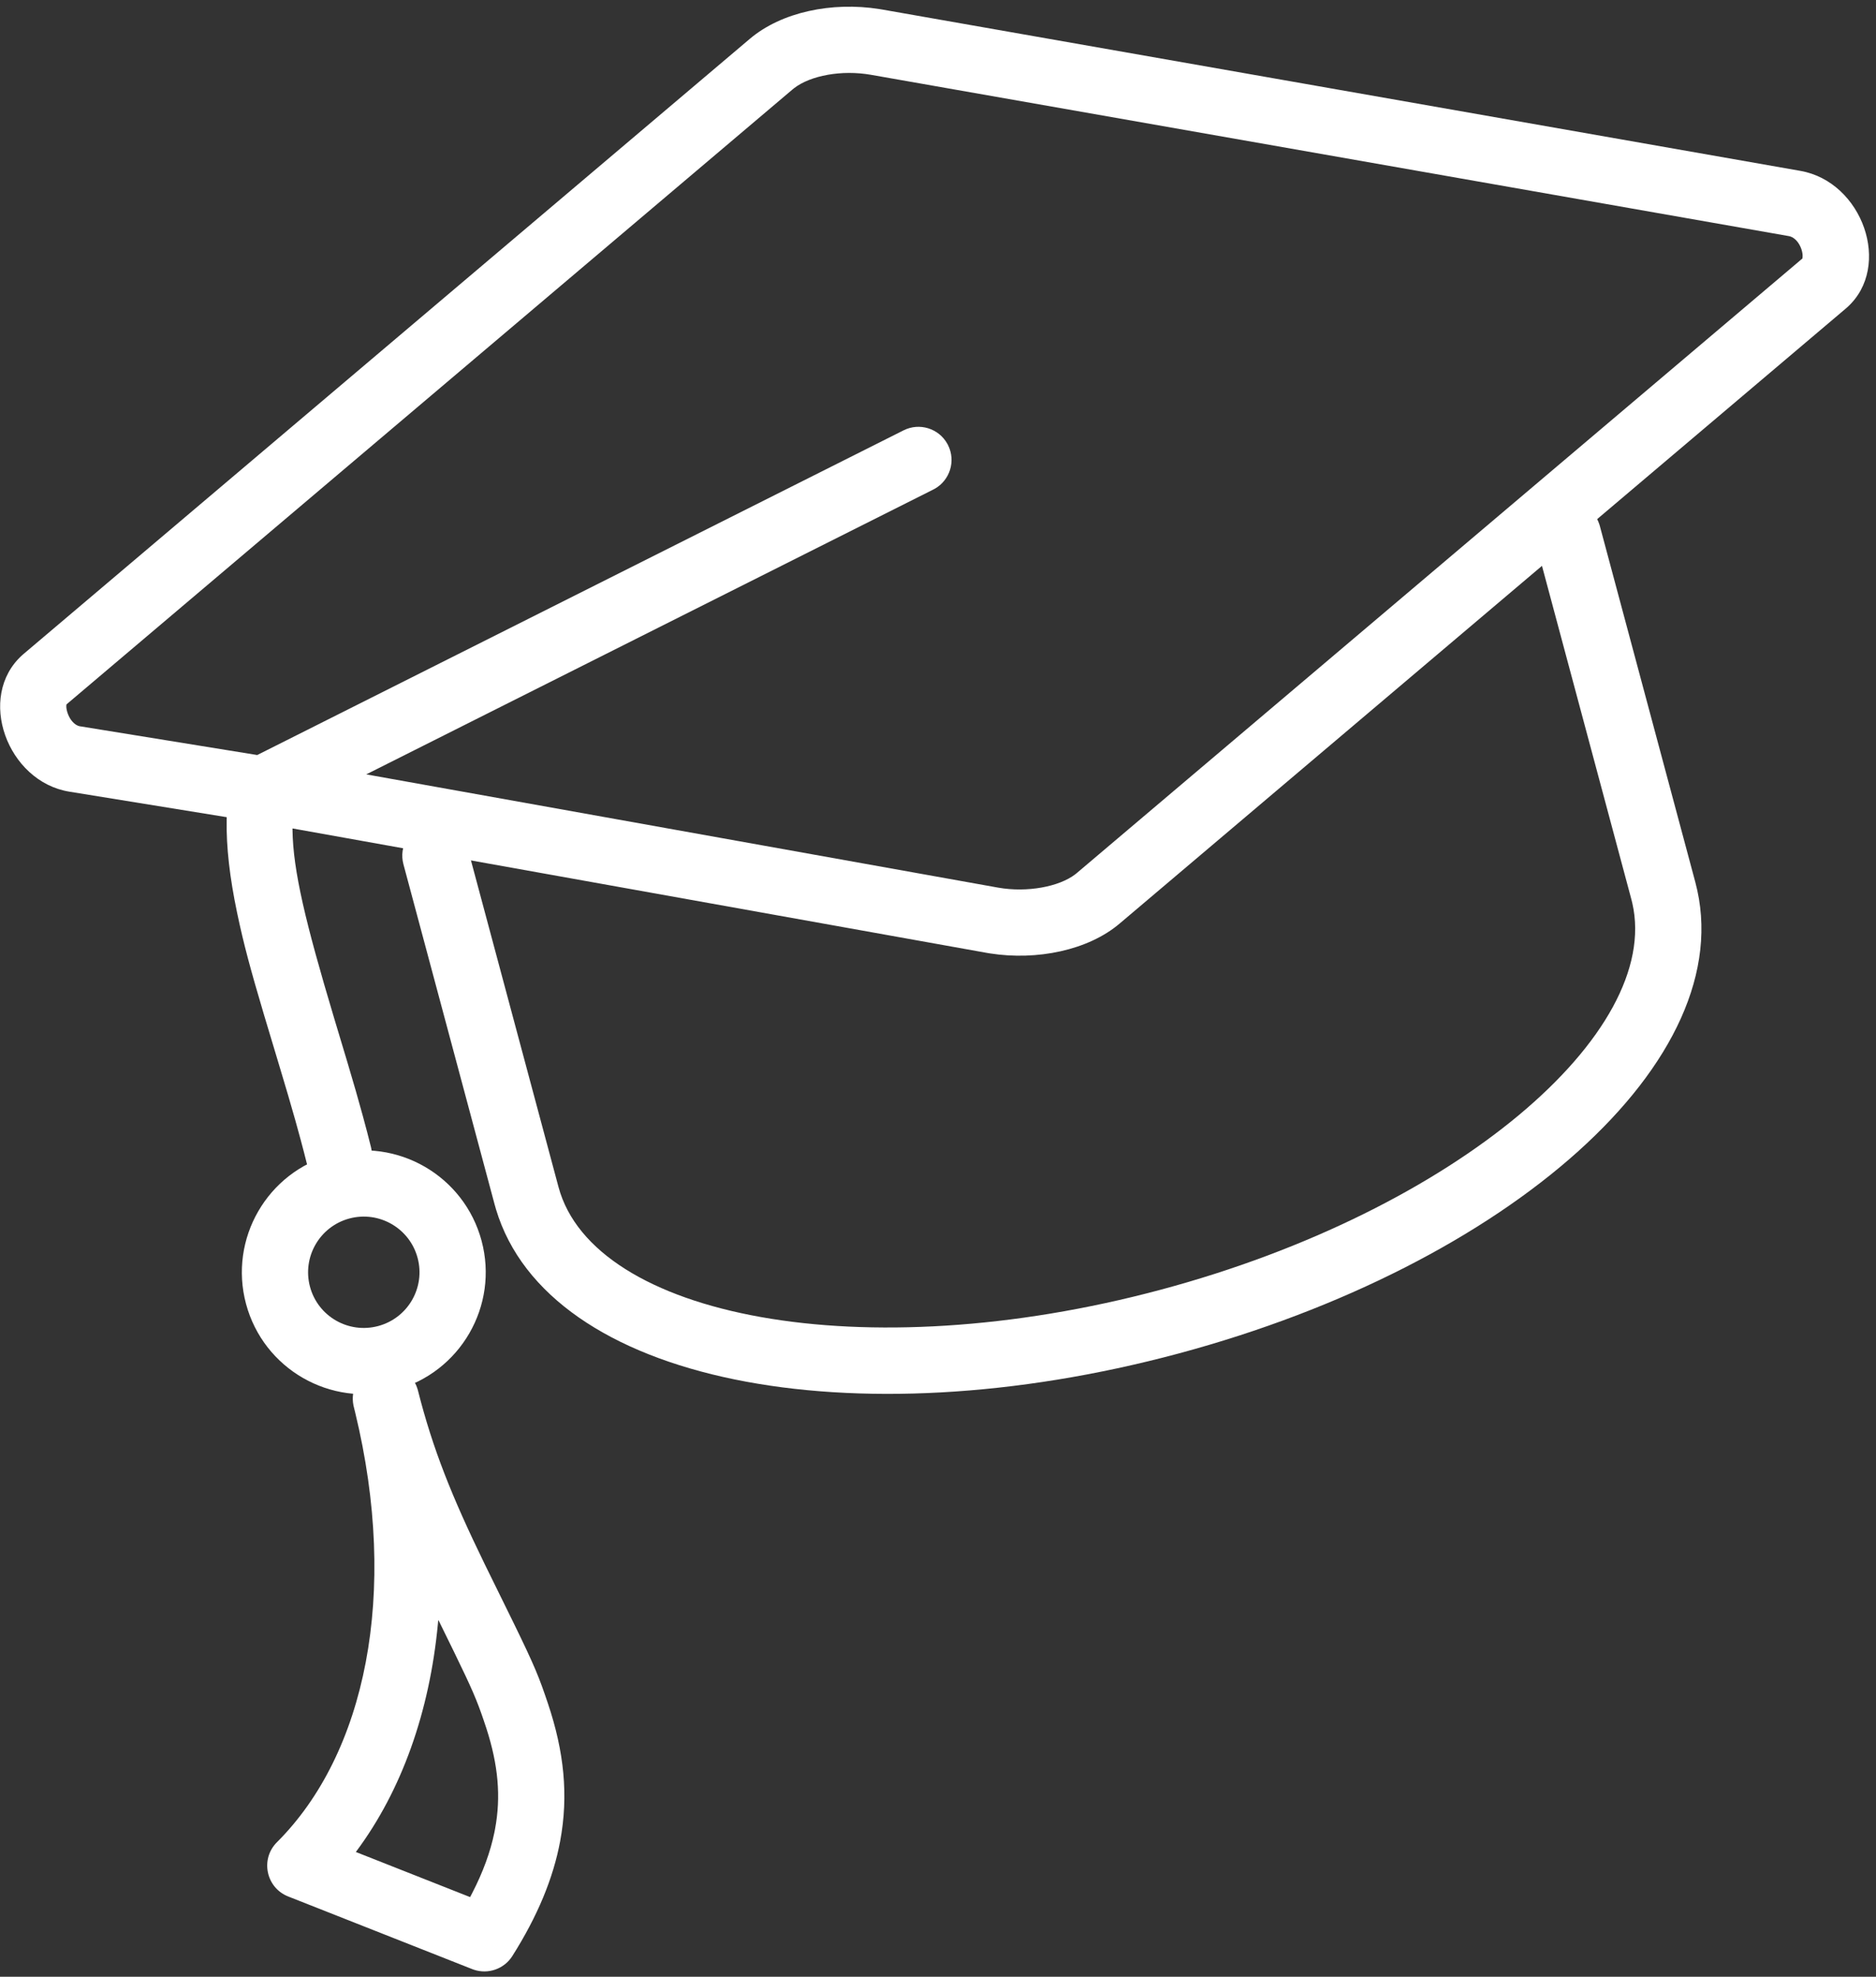
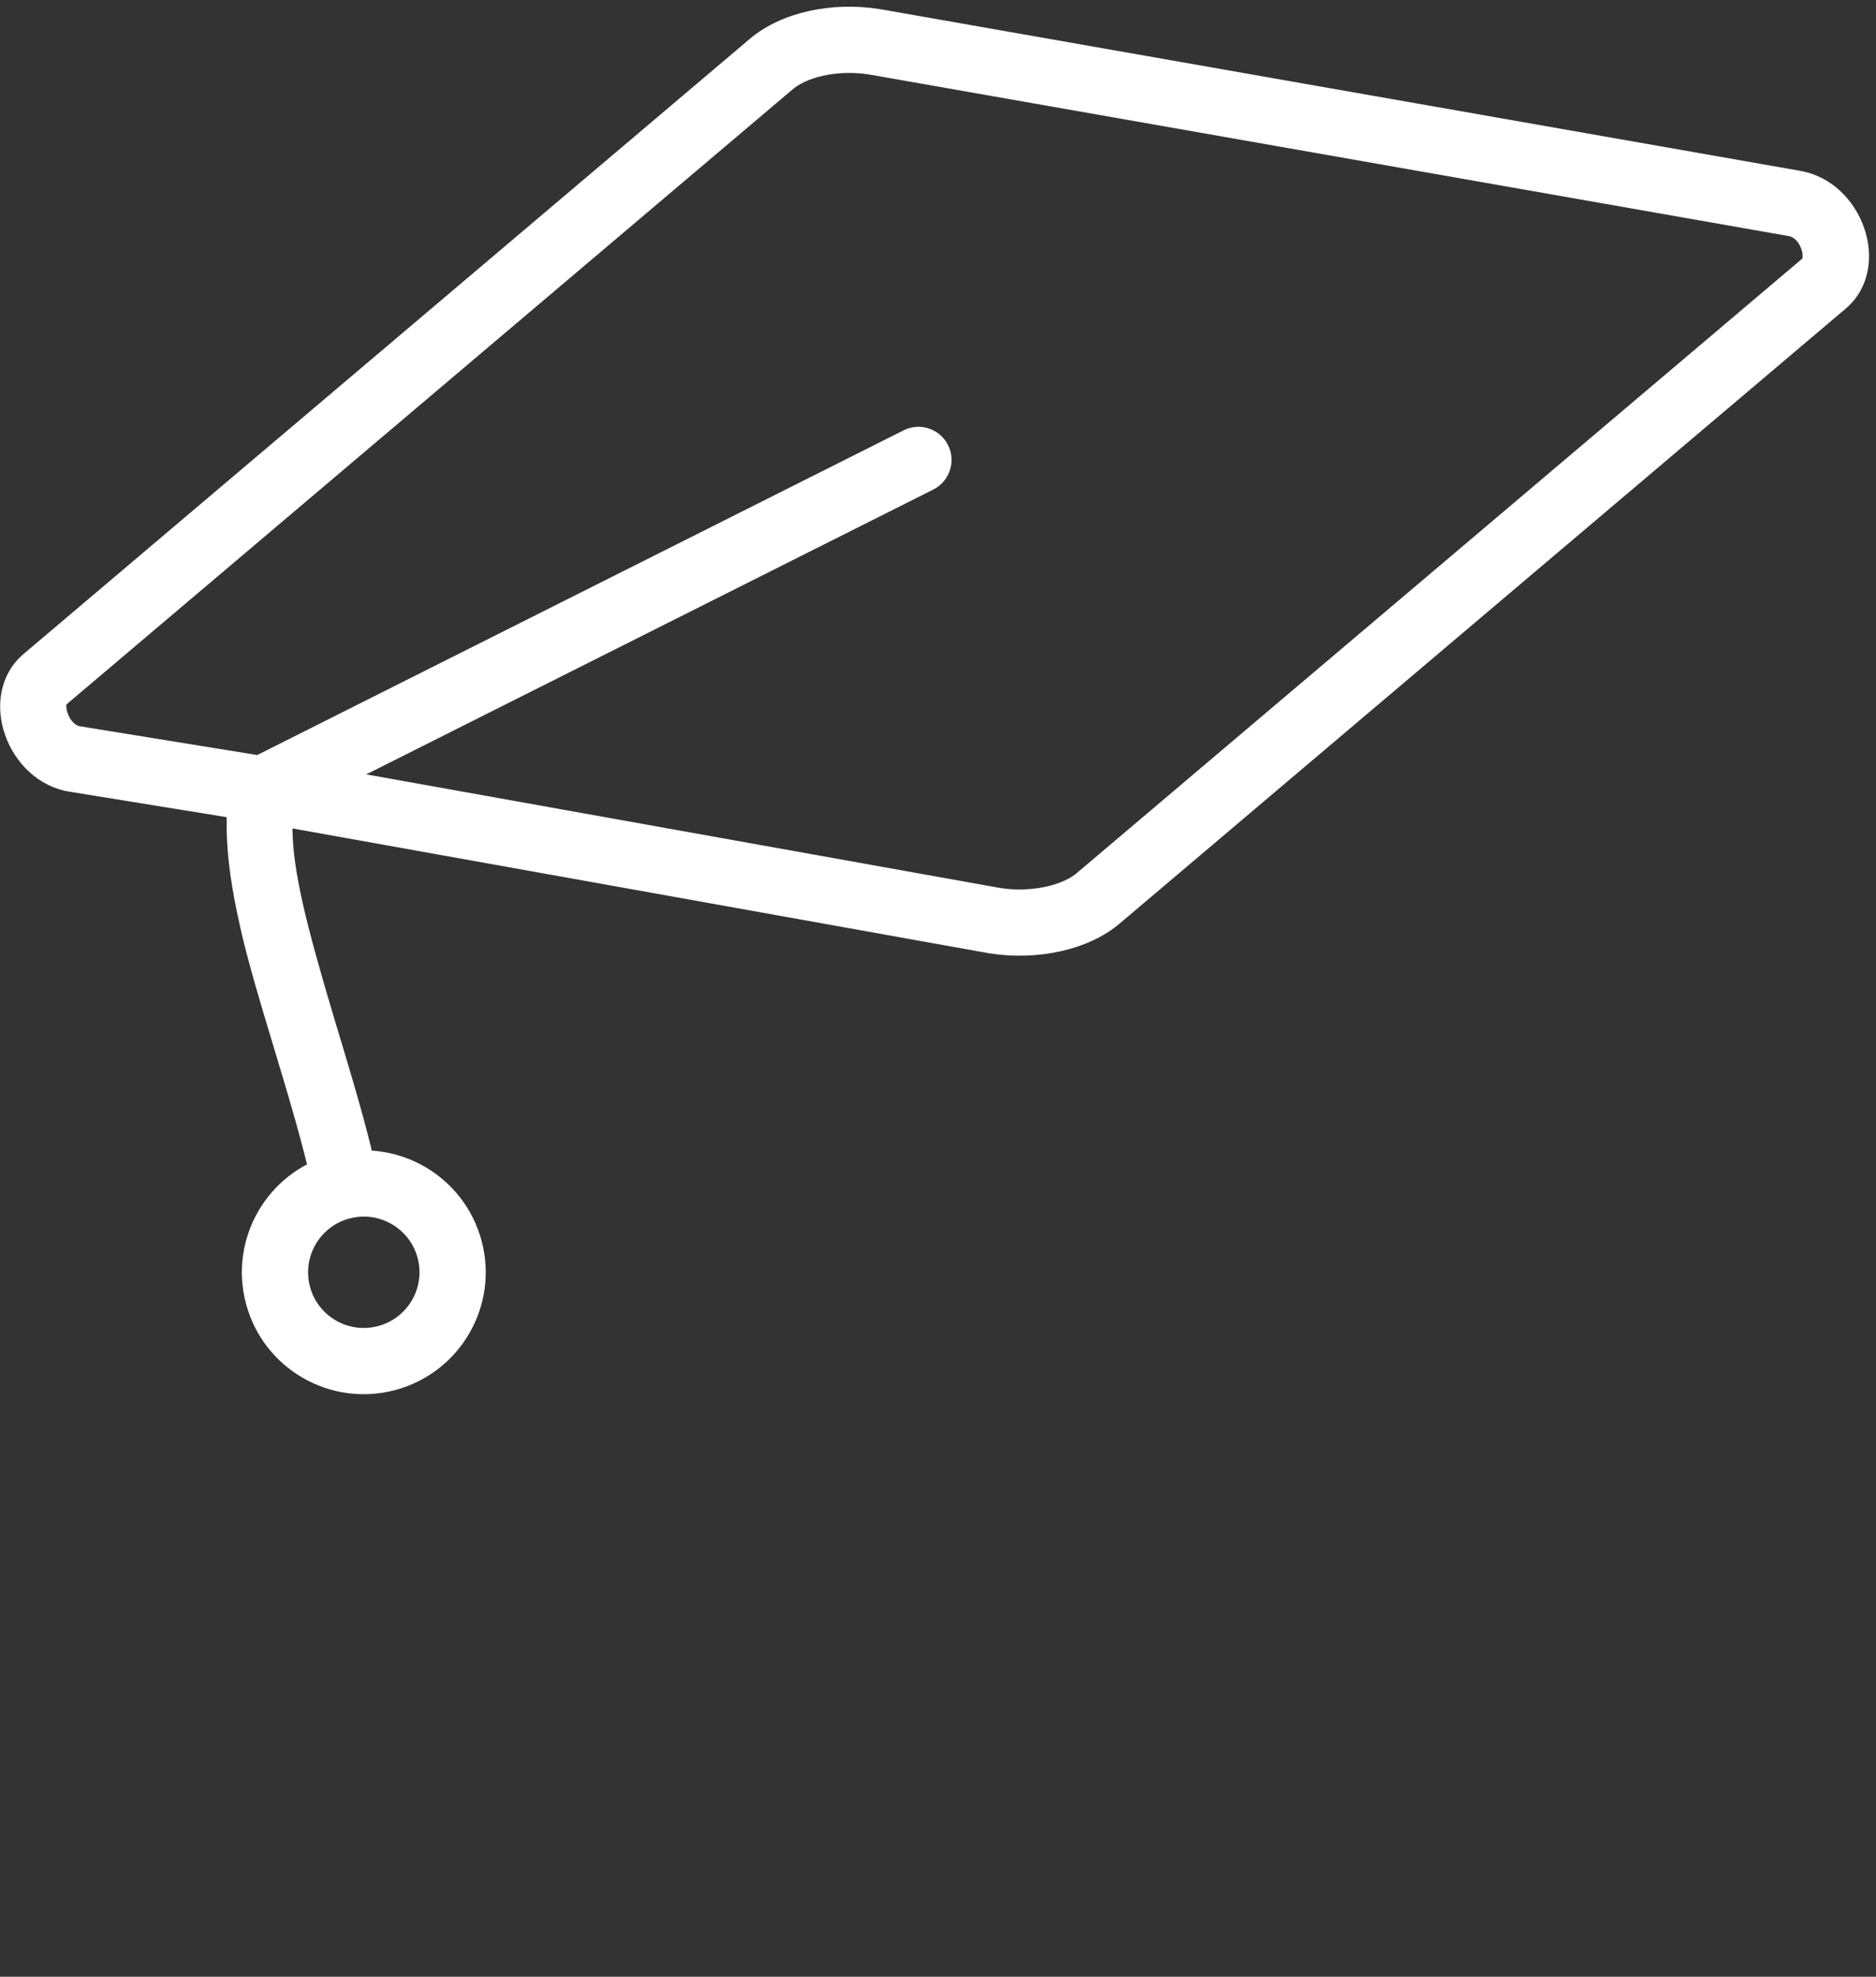
<svg xmlns="http://www.w3.org/2000/svg" height="197" viewBox="0 0 187 197" width="187">
  <rect x="0" y="0" width="187" height="197" fill="#333333" stroke="none" />
  <g fill="#fff" fill-rule="nonzero" transform="matrix(.966 -.259 .259 .966 -12.574 29.044)">
-     <path d="m156.805 63.827c1.77 0 3.215 1.394 3.296 3.145l.004.155v36.736c0 18.332-27.967 32.033-61.953 32.033-33.643 0-61.393-13.429-61.945-31.484l-.008-.549v-35.064c0-1.823 1.477-3.3 3.3-3.3 1.77 0 3.215 1.394 3.296 3.145l.004.155v35.064c0 13.404 24.555 25.433 55.353 25.433 30.494 0 54.862-11.788 55.346-25.031l.007-.402v-36.736c0-1.823 1.477-3.3 3.3-3.3z" />
-     <path d="m20.617 116.491.139-.001.172.006.153.013.151.02.149.027.145.033.145.04.133.043c.093.032.185.069.274.109l.139.067.129.069.125.075c.082.052.162.107.239.165l.107.085.116.1.105.1.101.104c.066.071.128.144.187.221l.082.11.086.127.076.124.071.127c.068.129.128.263.178.402l.045.132c.04.125.072.254.097.386l.032.207c.012.101.02.202.023.305l.001.147c-.083 5.975.516 11.036 1.939 18.389l1.275 6.46c.93 4.79 1.05 5.867 1.222 8.62.314 5.048-.373 9.385-2.378 13.572-1.627 3.397-4.107 6.626-7.563 9.815-1.123 1.036-2.804 1.161-4.064.323l-.138-.097-15.843-11.743c-1.91-1.416-1.741-4.326.319-5.511 10.805-6.217 18.177-20.757 18.621-39.362l.011-.565.006-.147c.012-.193.04-.381.083-.564l.051-.188.043-.133.054-.146.058-.135.064-.132.065-.122c.064-.113.134-.222.21-.326l.124-.159c.093-.112.192-.217.298-.315l.102-.091c.098-.084.201-.161.308-.233l.171-.107.12-.067.065-.033.2-.092.141-.056.144-.049.143-.041.137-.033.149-.029c.056-.009.105-.017.156-.023l.144-.014zm-.559 25.923-.141.384c-3.088 8.292-7.792 15.089-13.691 19.764l-.097.075 9.836 7.292.274-.296c1.618-1.775 2.844-3.528 3.73-5.295l.153-.312c1.428-2.981 1.954-6.089 1.767-9.886l-.058-.955c-.137-2.037-.295-3.201-1.098-7.338z" />
    <path d="m90.843-1.701c3.758-1.772 8.872-1.464 13.23.471l.296.134 84.212 39.22c5.698 2.653 6.398 11.579.981 14.337l-.185.091-85.763 40.443c-3.714 1.756-8.915 1.45-13.249-.475l-.294-.134-63.627-29.896-.038.147c-.999 3.941-1.138 9.253-.849 19.168l.14 4.637c.063 2.262.091 3.816.099 5.573.005 1.106-.001 2.164-.02 3.19-.033 1.822-1.537 3.273-3.359 3.241-1.822-.033-3.273-1.537-3.24-3.36.014-.78.021-1.581.02-2.413l-.012-1.998c-.019-1.667-.063-3.392-.145-6.068l-.148-4.916c-.13-4.825-.125-7.397.035-10.35l.011-.207c.199-3.525.638-6.552 1.398-9.197l.067-.229-14.495-6.519c-5.717-2.571-6.524-11.545-1.012-14.354l.186-.091zm10.741 6.589c-2.684-1.248-5.829-1.498-7.745-.7l-.182.08-85.758 40.444c-.035.017-.174.326-.123.93.059.704.378 1.263.757 1.486l.082.042 16.329 7.344 70.6-14.567c1.734-.358 3.431.716 3.864 2.414l.035.151c.358 1.734-.716 3.431-2.414 3.864l-.151.035-61.938 12.779 57.926 27.218c2.644 1.23 5.868 1.48 7.752.698l.178-.079 85.733-40.43c-.017.007-.019.001-.009-.023l.013-.03c.093-.206.144-.521.118-.874-.051-.712-.364-1.274-.769-1.515l-.088-.047z" />
    <path d="m21.854 94.9c-6.709 0-12.152 5.443-12.152 12.152 0 6.708 5.442 12.142 12.152 12.142s12.152-5.434 12.152-12.142c0-6.709-5.443-12.152-12.152-12.152zm0 6.6c3.064 0 5.552 2.488 5.552 5.552 0 3.061-2.485 5.542-5.552 5.542s-5.552-2.481-5.552-5.542c0-3.064 2.488-5.552 5.552-5.552z" />
  </g>
</svg>